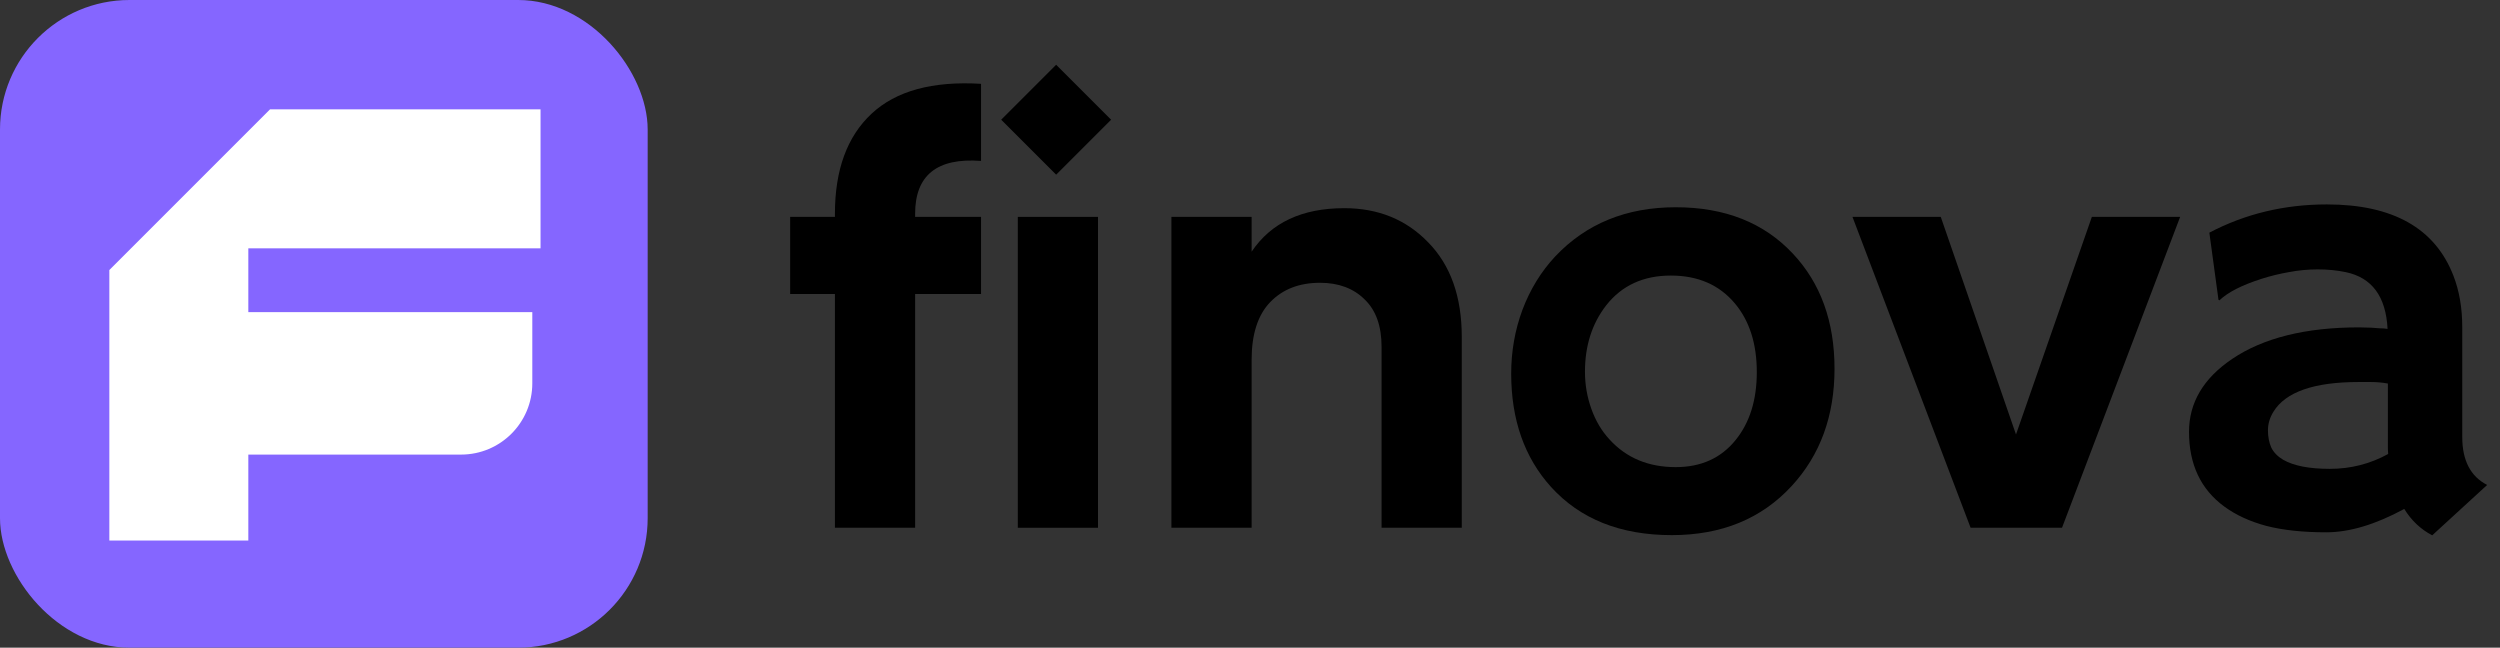
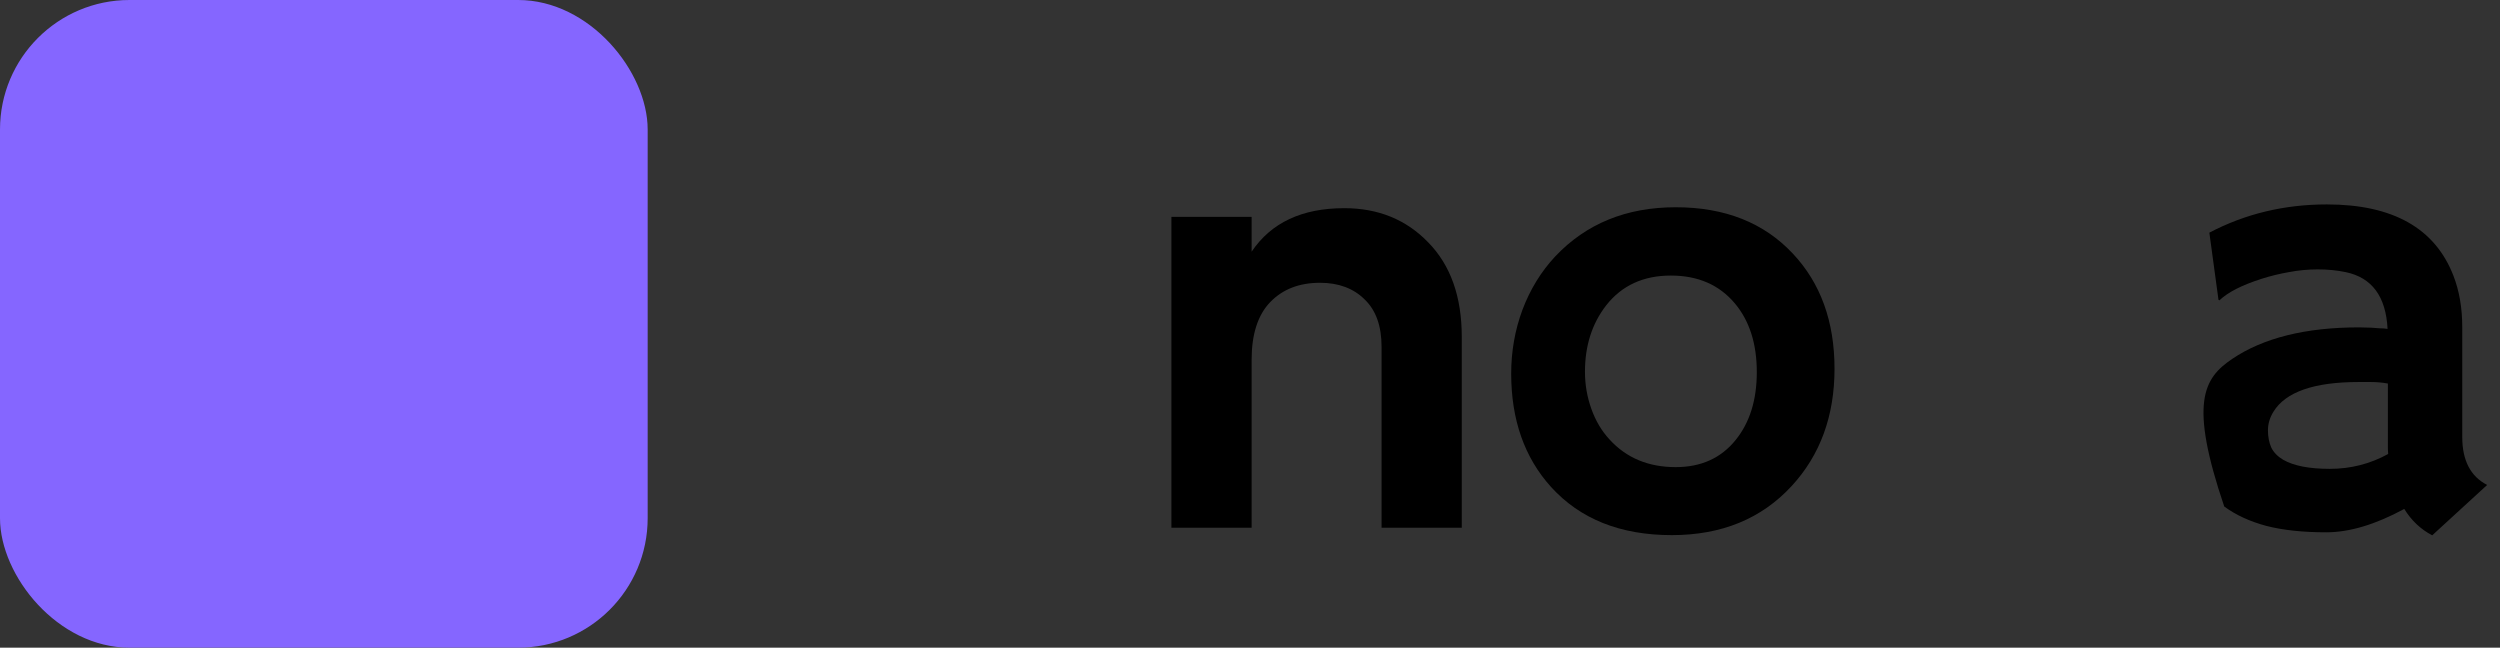
<svg xmlns="http://www.w3.org/2000/svg" width="193" height="50" viewBox="0 0 193 50" fill="none">
  <rect x="0" y="0" width="193" height="50" fill="#333333" stroke="none" />
-   <path d="M75.736 12.423C72.344 12.167 70.648 13.527 70.648 16.503V16.743H75.736V22.695H70.648V40.743H64.456V22.695H61V16.743H64.456V16.503C64.456 13.111 65.4 10.535 67.288 8.775C69.176 7.015 71.992 6.247 75.736 6.471V12.423Z" fill="black" />
-   <path d="M78.574 40.743V16.743H84.766V40.743H78.574Z" fill="black" />
  <path d="M103.777 16.071C106.401 16.071 108.561 16.951 110.257 18.711C111.985 20.471 112.849 22.903 112.849 26.007V40.743H106.657V26.775C106.657 25.175 106.225 23.959 105.361 23.127C104.497 22.263 103.345 21.831 101.905 21.831C100.305 21.831 99.025 22.327 98.065 23.319C97.105 24.311 96.625 25.799 96.625 27.783V40.743H90.433V16.743H96.625V19.431C98.129 17.191 100.513 16.071 103.777 16.071Z" fill="black" />
-   <path d="M161.491 16.743H168.307L159.187 40.743H152.131L143.011 16.743H149.827L155.635 33.543L161.491 16.743Z" fill="black" />
  <path d="M116.664 28.844C116.664 27.125 116.953 25.484 117.531 23.922C118.125 22.344 118.969 20.969 120.062 19.797C122.453 17.266 125.555 16 129.367 16C133.164 16 136.18 17.195 138.414 19.586C140.555 21.867 141.625 24.828 141.625 28.469C141.625 32.109 140.523 35.125 138.32 37.516C135.992 40.047 132.906 41.312 129.062 41.312C125.094 41.312 121.984 40.07 119.734 37.586C117.688 35.32 116.664 32.406 116.664 28.844ZM122.359 28.703C122.359 29.688 122.523 30.641 122.852 31.562C123.18 32.484 123.648 33.273 124.258 33.93C125.555 35.352 127.258 36.062 129.367 36.062C131.32 36.062 132.859 35.367 133.984 33.977C135.078 32.633 135.625 30.883 135.625 28.727C135.625 26.539 135.062 24.773 133.938 23.43C132.734 21.992 131.086 21.273 128.992 21.273C126.867 21.273 125.203 22.039 124 23.57C122.906 24.977 122.359 26.688 122.359 28.703Z" fill="black" />
-   <path d="M185.609 39.289C183.391 40.492 181.383 41.094 179.586 41.094C177.789 41.094 176.25 40.93 174.969 40.602C173.688 40.258 172.602 39.758 171.711 39.102C169.898 37.773 168.992 35.852 168.992 33.336C168.992 31.086 170.102 29.211 172.32 27.711C174.727 26.086 177.992 25.273 182.117 25.273L183.055 25.297C183.242 25.312 183.453 25.328 183.688 25.344C183.922 25.344 184.133 25.359 184.32 25.391C184.195 22.891 183.117 21.43 181.086 21.008C180.414 20.867 179.695 20.797 178.93 20.797C178.18 20.797 177.438 20.867 176.703 21.008C175.984 21.133 175.281 21.305 174.594 21.523C173.078 22.008 171.992 22.562 171.336 23.188L171.266 23.141L170.562 17.961C173.328 16.508 176.352 15.781 179.633 15.781C184.727 15.781 187.984 17.617 189.406 21.289C189.859 22.461 190.086 23.781 190.086 25.25V33.734C190.086 35.547 190.727 36.781 192.008 37.438L187.766 41.328C186.875 40.859 186.156 40.18 185.609 39.289ZM184.344 29.609C183.922 29.531 183.484 29.492 183.031 29.492H182.094C178.641 29.492 176.445 30.258 175.508 31.789C175.227 32.242 175.086 32.719 175.086 33.219C175.086 33.719 175.172 34.164 175.344 34.555C175.531 34.93 175.836 35.242 176.258 35.492C177.07 35.961 178.273 36.195 179.867 36.195C181.477 36.195 182.977 35.812 184.367 35.047C184.352 34.875 184.344 34.695 184.344 34.508V29.609Z" fill="black" />
-   <rect x="77.292" y="9.242" width="6" height="6" transform="rotate(-45 77.292 9.242)" fill="black" />
+   <path d="M185.609 39.289C183.391 40.492 181.383 41.094 179.586 41.094C177.789 41.094 176.25 40.93 174.969 40.602C173.688 40.258 172.602 39.758 171.711 39.102C168.992 31.086 170.102 29.211 172.32 27.711C174.727 26.086 177.992 25.273 182.117 25.273L183.055 25.297C183.242 25.312 183.453 25.328 183.688 25.344C183.922 25.344 184.133 25.359 184.32 25.391C184.195 22.891 183.117 21.43 181.086 21.008C180.414 20.867 179.695 20.797 178.93 20.797C178.18 20.797 177.438 20.867 176.703 21.008C175.984 21.133 175.281 21.305 174.594 21.523C173.078 22.008 171.992 22.562 171.336 23.188L171.266 23.141L170.562 17.961C173.328 16.508 176.352 15.781 179.633 15.781C184.727 15.781 187.984 17.617 189.406 21.289C189.859 22.461 190.086 23.781 190.086 25.25V33.734C190.086 35.547 190.727 36.781 192.008 37.438L187.766 41.328C186.875 40.859 186.156 40.18 185.609 39.289ZM184.344 29.609C183.922 29.531 183.484 29.492 183.031 29.492H182.094C178.641 29.492 176.445 30.258 175.508 31.789C175.227 32.242 175.086 32.719 175.086 33.219C175.086 33.719 175.172 34.164 175.344 34.555C175.531 34.93 175.836 35.242 176.258 35.492C177.07 35.961 178.273 36.195 179.867 36.195C181.477 36.195 182.977 35.812 184.367 35.047C184.352 34.875 184.344 34.695 184.344 34.508V29.609Z" fill="black" />
  <rect width="50" height="50" rx="10" fill="#8566FF" />
-   <path fill-rule="evenodd" clip-rule="evenodd" d="M41.73 19.172V8.441H20.846L8.441 20.846V41.729H19.171V35.094H35.594C38.632 35.094 41.094 32.632 41.094 29.595V24.095H19.171V19.172H41.73Z" fill="white" />
</svg>